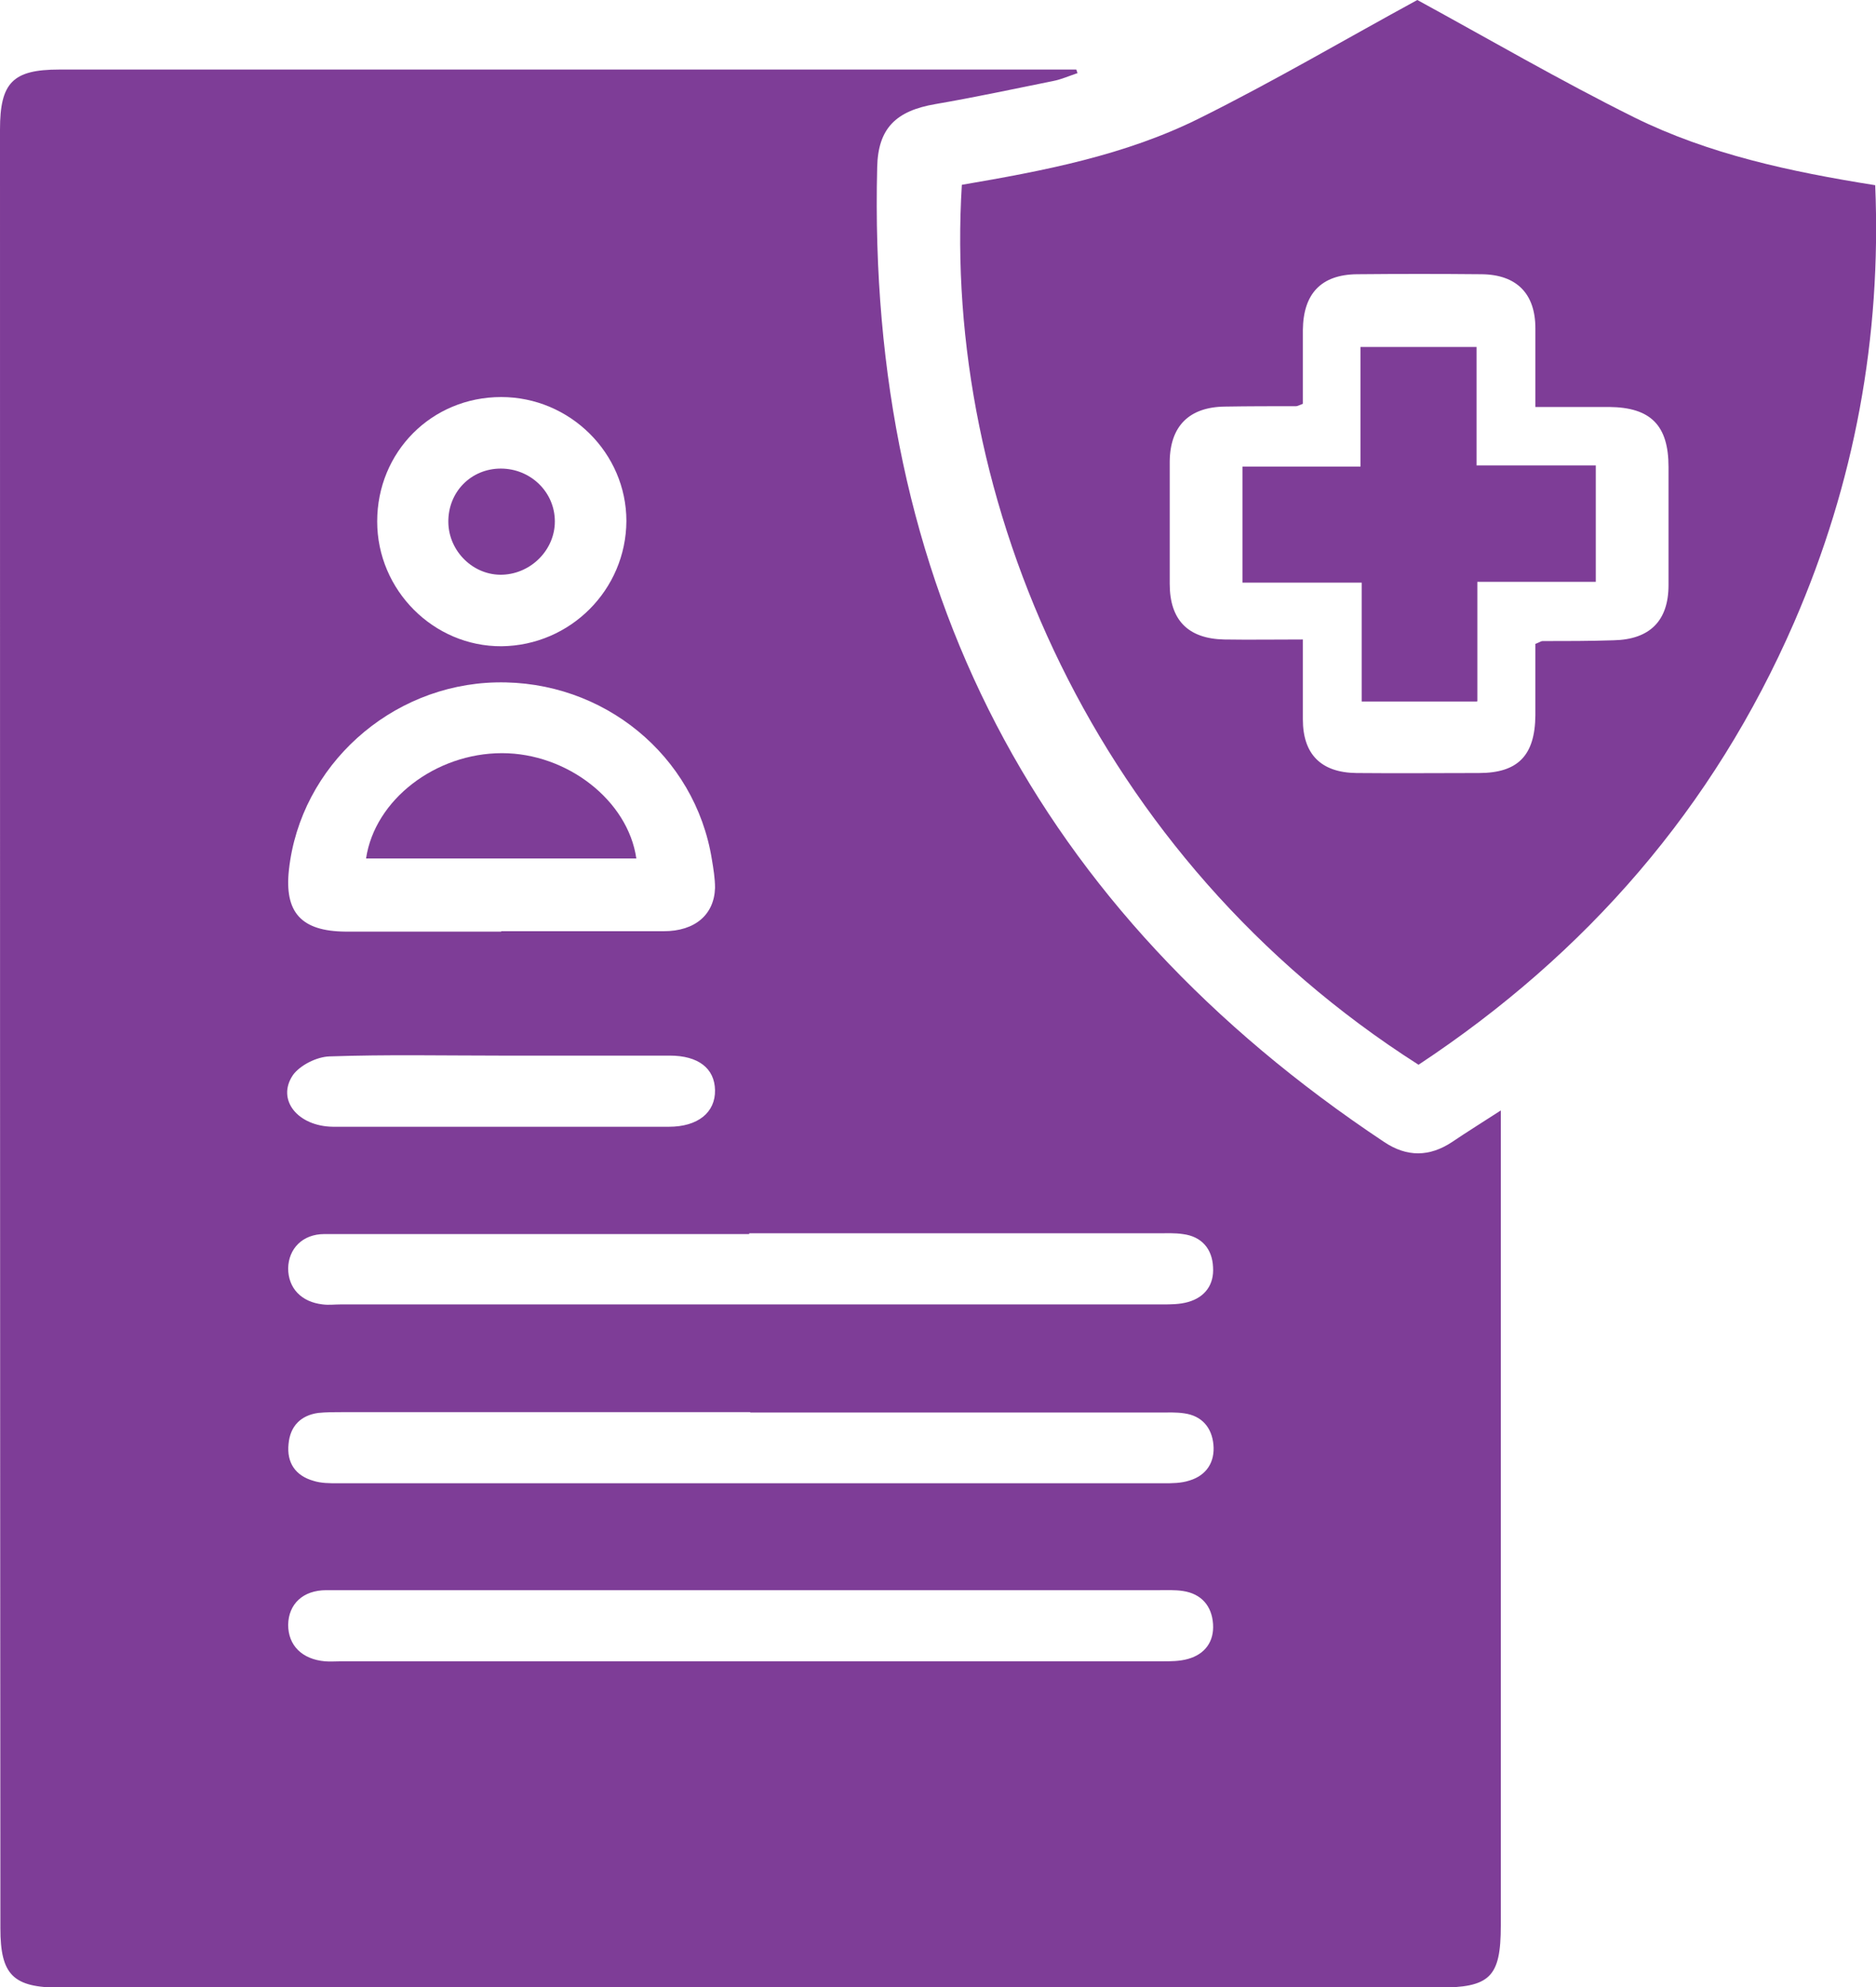
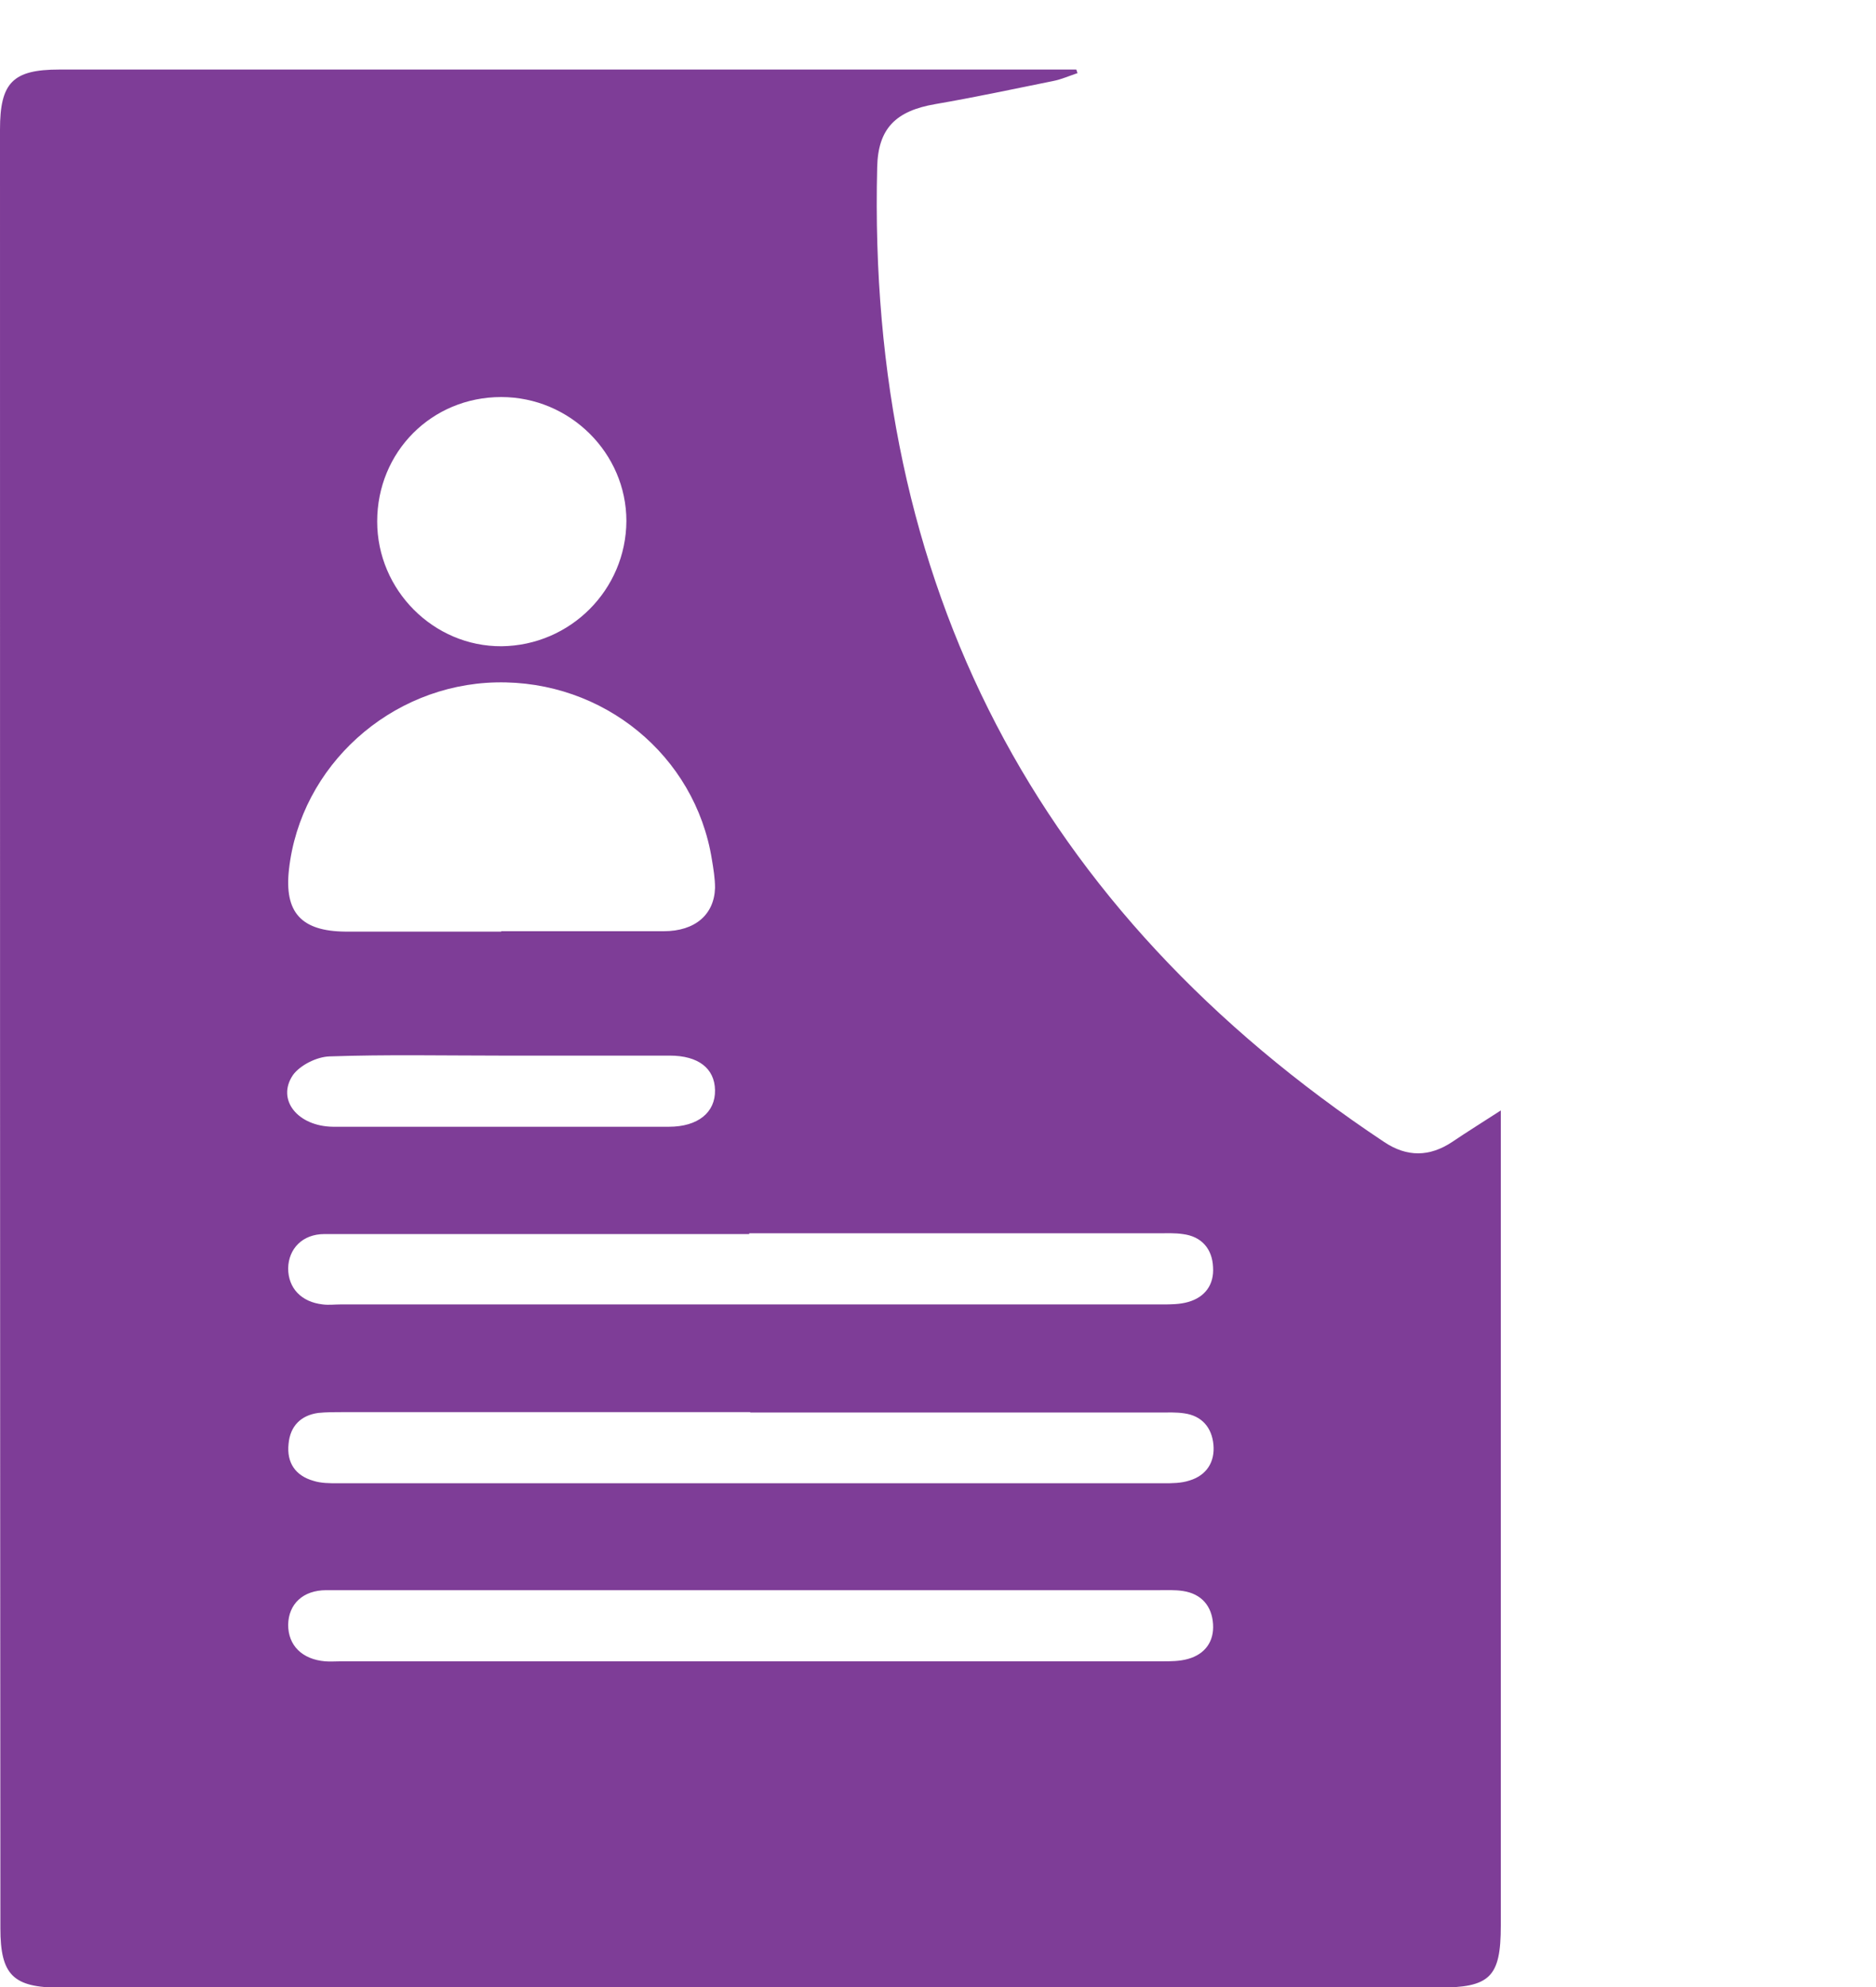
<svg xmlns="http://www.w3.org/2000/svg" id="Layer_1" data-name="Layer 1" viewBox="0 0 47.2 50">
  <defs>
    <style>
      .cls-1 {
        fill: #7e3d97;
      }
    </style>
  </defs>
  <path class="cls-1" d="M37.76,27.94v.74c0,6.59,0,13.18,0,19.77,0,1.3-.27,1.56-1.58,1.56-11.56,0-23.11,0-34.67,0-1.18,0-1.5-.32-1.5-1.49C0,33.43,0,18.35,0,3.26c0-1.18,.32-1.51,1.49-1.51,8.4,0,16.8,0,25.2,0,.13,0,.26,0,.39,0,.01,.03,.02,.06,.03,.09-.21,.07-.41,.16-.62,.2-.99,.2-1.97,.41-2.96,.58-.99,.17-1.44,.61-1.46,1.59-.26,10.51,3.99,18.69,12.75,24.52,.58,.39,1.15,.38,1.72,0,.37-.25,.74-.48,1.22-.79Zm-18.91,3.11c-2.41,0-4.82,0-7.22,0-1.16,0-2.31,0-3.47,0-.55,0-.9,.37-.91,.86,0,.5,.33,.85,.87,.91,.15,.02,.3,0,.45,0,6.89,0,13.77,0,20.66,0,.22,0,.45,0,.66-.06,.43-.12,.66-.44,.63-.88-.02-.45-.28-.77-.76-.83-.2-.03-.41-.02-.61-.02-3.43,0-6.87,0-10.3,0Zm.02,4.48c-3.42,0-6.83,0-10.25,0-.21,0-.41,0-.61,.02-.44,.06-.71,.33-.75,.78-.05,.47,.17,.8,.63,.93,.19,.06,.4,.06,.61,.06,6.92,0,13.85,0,20.77,0,.22,0,.45,0,.66-.07,.43-.13,.64-.47,.6-.9-.04-.43-.29-.73-.74-.79-.2-.03-.41-.02-.61-.02-3.43,0-6.87,0-10.3,0Zm-.02,4.48c-2.46,0-4.93,0-7.39,0-1.08,0-2.17,0-3.25,0-.59,0-.95,.35-.96,.87,0,.52,.35,.87,.93,.92,.13,.01,.26,0,.39,0,6.89,0,13.77,0,20.66,0,.22,0,.45,0,.66-.06,.43-.12,.66-.44,.63-.88-.03-.45-.29-.76-.76-.83-.2-.03-.41-.02-.61-.02-3.43,0-6.87,0-10.3,0Zm-6.24-16.58c1.36,0,2.72,0,4.09,0,.79,0,1.27-.42,1.29-1.09,0-.24-.04-.48-.08-.72-.42-2.61-2.73-4.51-5.43-4.45-2.66,.06-4.92,2.1-5.21,4.71-.12,1.08,.31,1.55,1.42,1.56,1.31,0,2.61,0,3.92,0Zm0-13.44c-1.75,0-3.12,1.38-3.12,3.13,0,1.73,1.42,3.15,3.13,3.14,1.73-.02,3.13-1.42,3.14-3.15,0-1.71-1.42-3.12-3.15-3.12Zm-.01,16.57c-1.44,0-2.87-.03-4.31,.02-.32,.01-.74,.22-.92,.47-.42,.62,.12,1.29,1.01,1.3,2.82,0,5.64,0,8.45,0,.73,0,1.17-.36,1.16-.92-.01-.55-.42-.87-1.14-.87-1.42,0-2.84,0-4.25,0Z" />
-   <path class="cls-1" d="M35.69,26.79c-8.19-5.22-11.98-14.23-11.49-22.14,2.05-.35,4.11-.74,5.99-1.68,1.87-.93,3.67-1.99,5.47-2.97,1.76,.96,3.58,2.02,5.45,2.95,1.88,.93,3.93,1.37,6.07,1.71,.16,3.83-.52,7.5-2.04,11-2.03,4.67-5.23,8.34-9.45,11.13Zm-2.91-10.67c0,.72,0,1.35,0,1.98,0,.88,.46,1.34,1.35,1.35,1.03,.01,2.05,0,3.08,0,.99,0,1.41-.45,1.42-1.45,0-.61,0-1.22,0-1.8,.11-.04,.14-.07,.18-.07,.6,0,1.19,0,1.79-.02,.91-.02,1.38-.49,1.38-1.39,0-.99,0-1.98,0-2.97,0-1.05-.45-1.5-1.49-1.51-.61,0-1.21,0-1.86,0,0-.72,0-1.35,0-1.98,0-.87-.47-1.35-1.35-1.36-1.05-.01-2.09-.01-3.14,0-.9,.01-1.35,.49-1.36,1.4,0,.63,0,1.26,0,1.86-.1,.04-.14,.06-.17,.06-.6,0-1.19,0-1.79,.01-.9,.01-1.38,.49-1.39,1.38,0,1.03,0,2.05,0,3.08,0,.91,.46,1.38,1.37,1.4,.63,.01,1.27,0,1.98,0Z" />
-   <path class="cls-1" d="M16,21.6h-6.79c.22-1.48,1.75-2.65,3.42-2.65,1.64,0,3.17,1.19,3.38,2.65Z" />
-   <path class="cls-1" d="M11.28,13.14c-.01-.76,.57-1.35,1.32-1.35,.75,0,1.36,.59,1.36,1.33,0,.71-.59,1.31-1.31,1.34-.73,.03-1.36-.58-1.37-1.32Z" />
-   <path class="cls-1" d="M37.16,17.65h-2.9v-2.99h-3v-2.92h2.97v-3.01h2.92v2.98h3v2.93h-2.98v3Z" />
</svg>